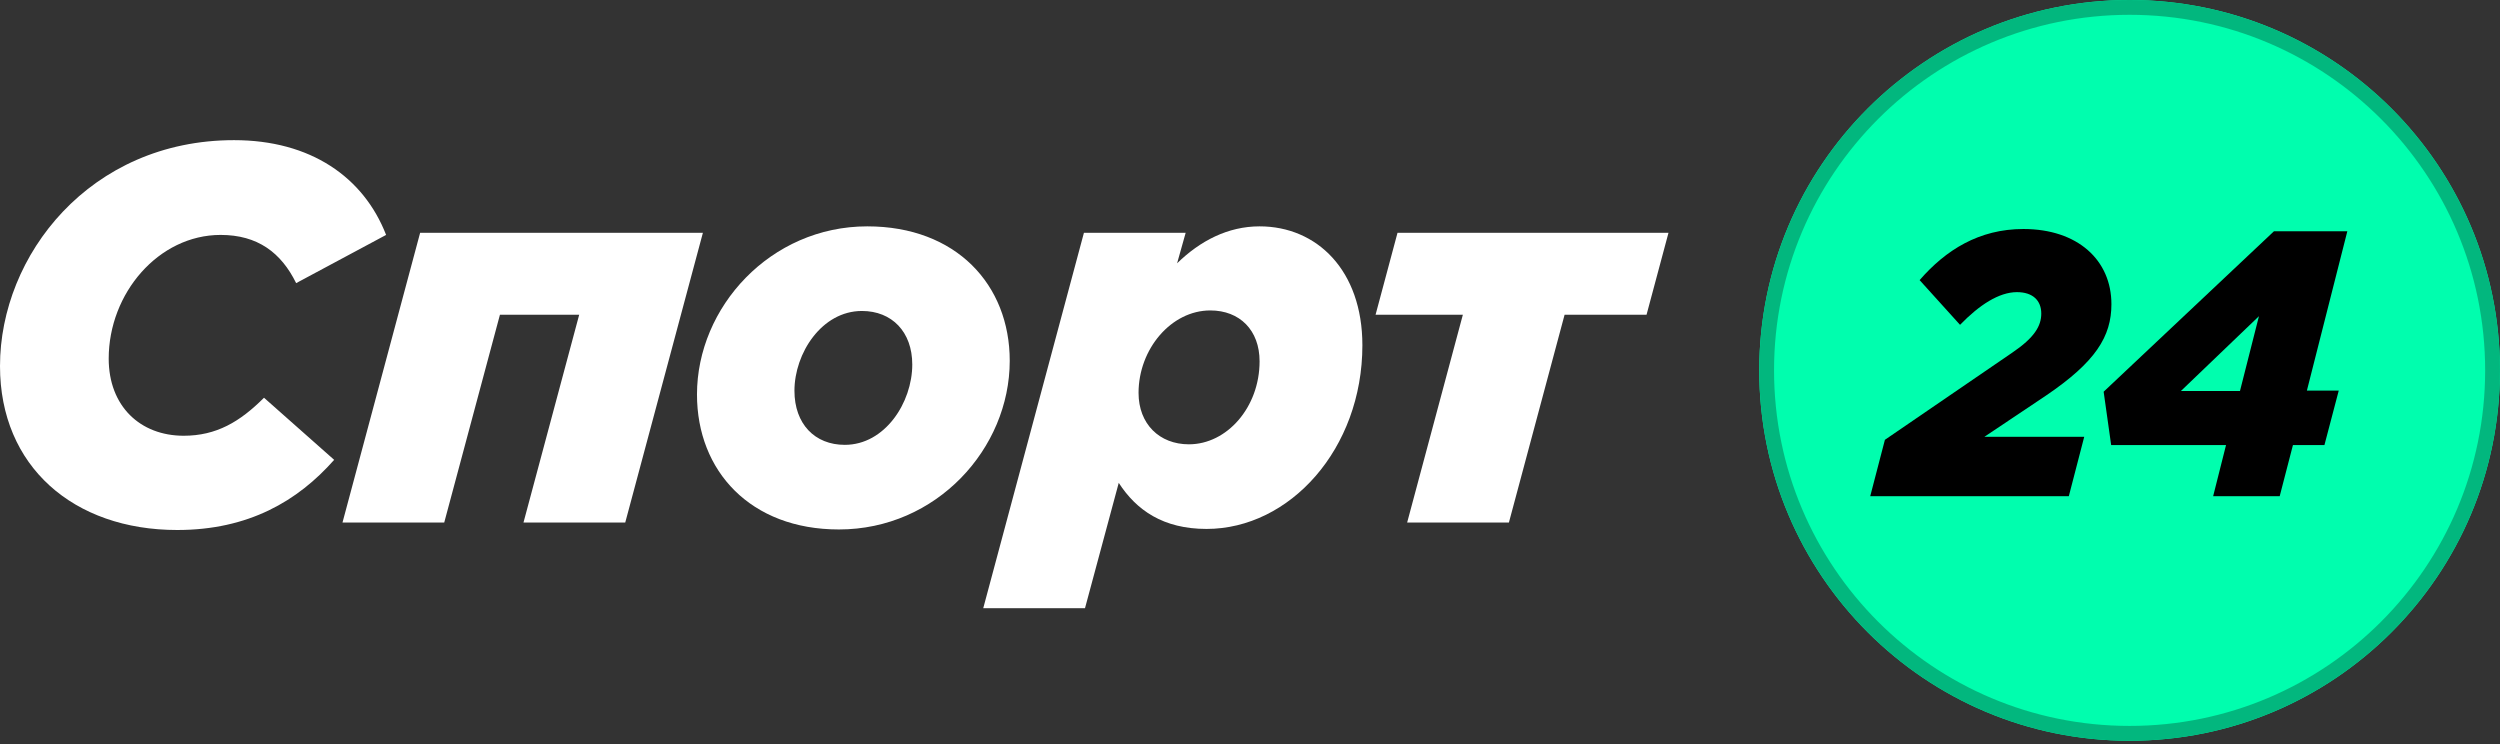
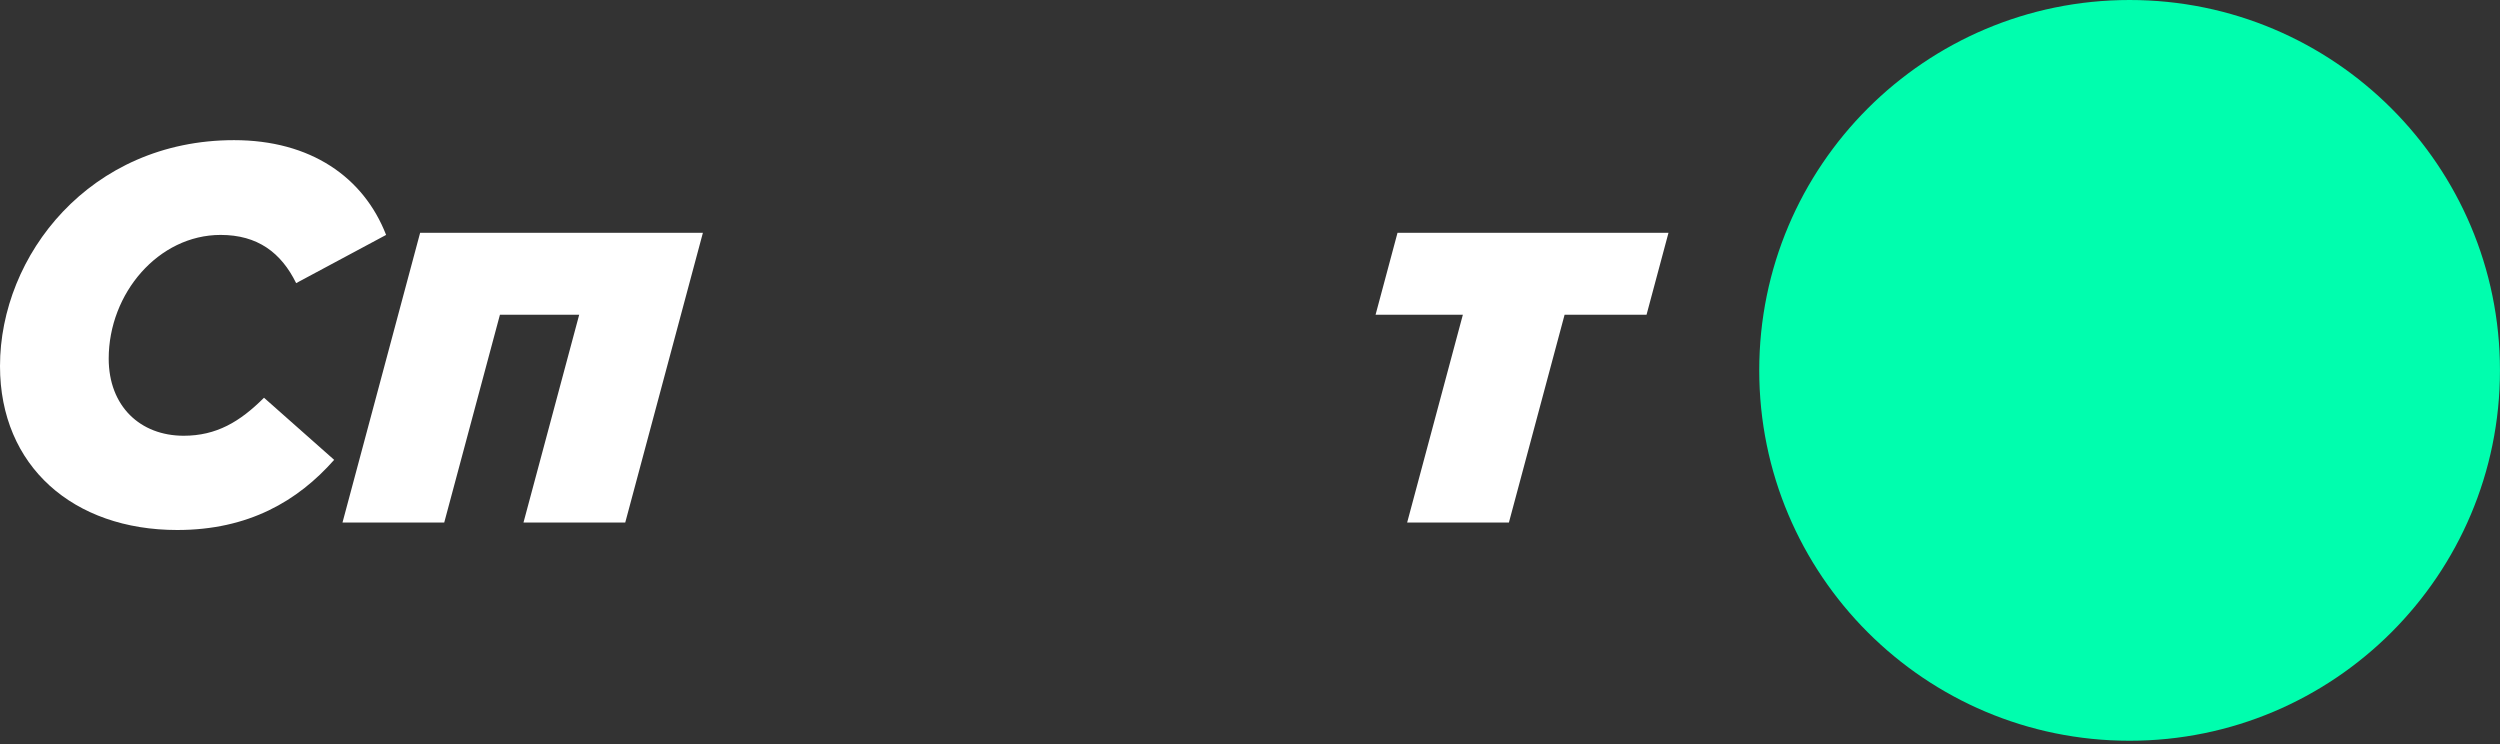
<svg xmlns="http://www.w3.org/2000/svg" width="131" height="39" viewBox="0 0 131 39" fill="none">
  <rect x="0" y="0" width="131" height="39" fill="#333333" stroke="none" />
  <path d="M9.288 27.772C13.02 27.772 15.602 26.256 17.51 24.096L13.834 20.841C12.571 22.104 11.337 22.833 9.625 22.833C7.352 22.833 5.696 21.29 5.696 18.792C5.696 15.369 8.306 12.31 11.561 12.31C13.497 12.31 14.732 13.236 15.518 14.836L20.232 12.31C19.053 9.28 16.275 7.344 12.263 7.344C4.714 7.344 0 13.377 0 19.185C0 24.433 3.844 27.772 9.288 27.772Z" fill="white" />
  <path d="M17.947 27.379H23.278L26.197 16.491H30.35L27.431 27.379H32.763L36.832 12.198H22.015L17.947 27.379Z" fill="white" />
-   <path d="M43.959 27.744C49.066 27.744 52.91 23.507 52.91 18.905C52.91 14.92 50.104 11.861 45.446 11.861C40.367 11.861 36.522 16.099 36.522 20.672C36.522 24.685 39.328 27.744 43.959 27.744ZM44.267 23.31C42.696 23.31 41.629 22.216 41.629 20.476C41.629 18.512 43.06 16.295 45.165 16.295C46.736 16.295 47.803 17.389 47.803 19.101C47.803 21.093 46.372 23.31 44.267 23.31Z" fill="white" />
-   <path d="M51.522 31.869H56.854L58.622 25.302C59.548 26.734 60.951 27.716 63.224 27.716C67.573 27.716 71.389 23.535 71.389 18.091C71.389 14.162 69.004 11.861 66.002 11.861C64.346 11.861 62.887 12.619 61.68 13.797L62.129 12.198H56.798L51.522 31.869ZM62.298 23.282C60.754 23.282 59.66 22.216 59.66 20.588C59.66 18.287 61.372 16.267 63.42 16.267C64.964 16.267 66.002 17.305 66.002 18.933C66.002 21.346 64.29 23.282 62.298 23.282Z" fill="white" />
  <path d="M73.735 27.379H79.067L81.985 16.491H86.279L87.429 12.198H73.23L72.08 16.491H76.654L73.735 27.379Z" fill="white" />
  <path d="M130.998 19.407C130.998 30.126 122.309 38.815 111.591 38.815C100.873 38.815 92.184 30.126 92.184 19.407C92.184 8.689 100.873 0 111.591 0C122.309 0 130.998 8.689 130.998 19.407Z" fill="#00FEAE" />
-   <path fill-rule="evenodd" clip-rule="evenodd" d="M111.591 38.038C121.881 38.038 130.222 29.697 130.222 19.407C130.222 9.118 121.881 0.776 111.591 0.776C101.301 0.776 92.96 9.118 92.96 19.407C92.96 29.697 101.301 38.038 111.591 38.038ZM111.591 38.815C122.309 38.815 130.998 30.126 130.998 19.407C130.998 8.689 122.309 0 111.591 0C100.873 0 92.184 8.689 92.184 19.407C92.184 30.126 100.873 38.815 111.591 38.815Z" fill="#02B77E" />
-   <path d="M98 26H108.406L109.213 22.889H103.981L107.188 20.743C109.813 18.971 110.638 17.631 110.638 15.938C110.638 13.634 108.875 12 106.025 12C103.7 12 101.956 13.103 100.588 14.678L102.706 17.021C103.719 15.977 104.75 15.308 105.688 15.308C106.513 15.308 106.963 15.741 106.963 16.43C106.963 17.08 106.606 17.691 105.444 18.478L98.769 23.046L98 26Z" fill="black" />
-   <path d="M115.969 26H119.456L120.15 23.322H121.8L122.55 20.467H120.881L123 12.118H119.156L110.231 20.526L110.625 23.322H116.644L115.969 26ZM114.281 20.487L118.369 16.568L117.375 20.487H114.281Z" fill="black" />
</svg>